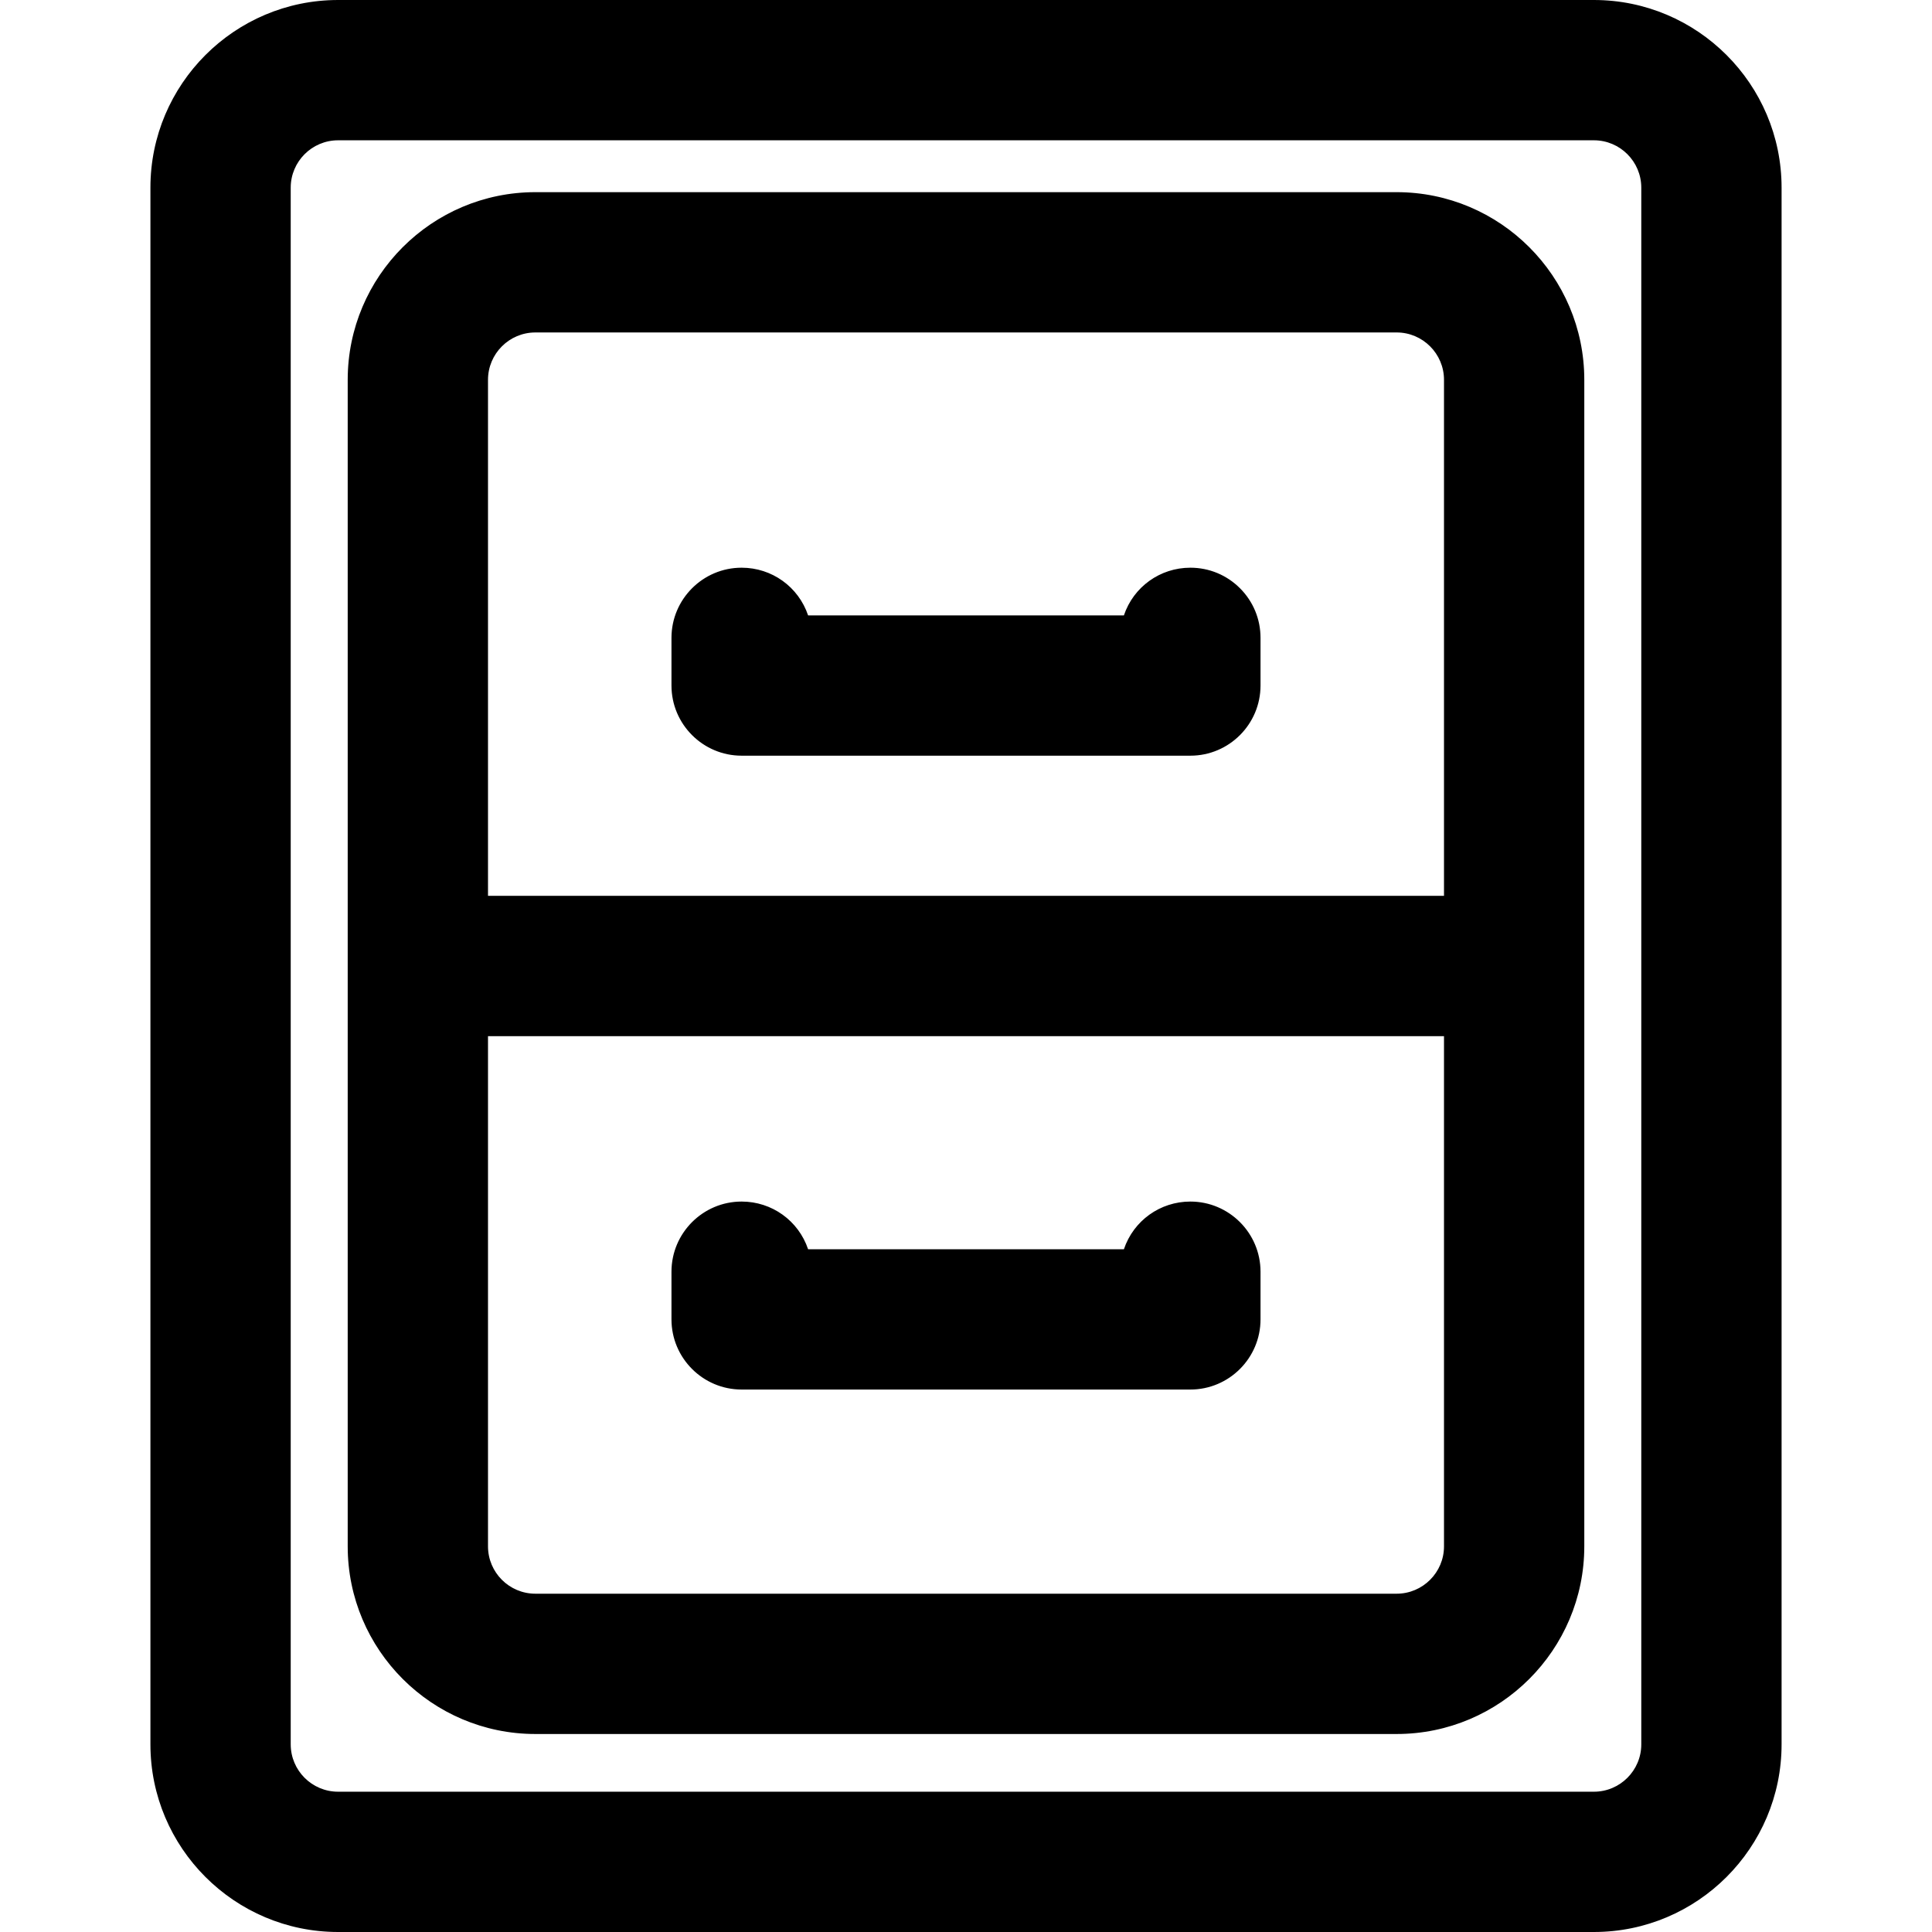
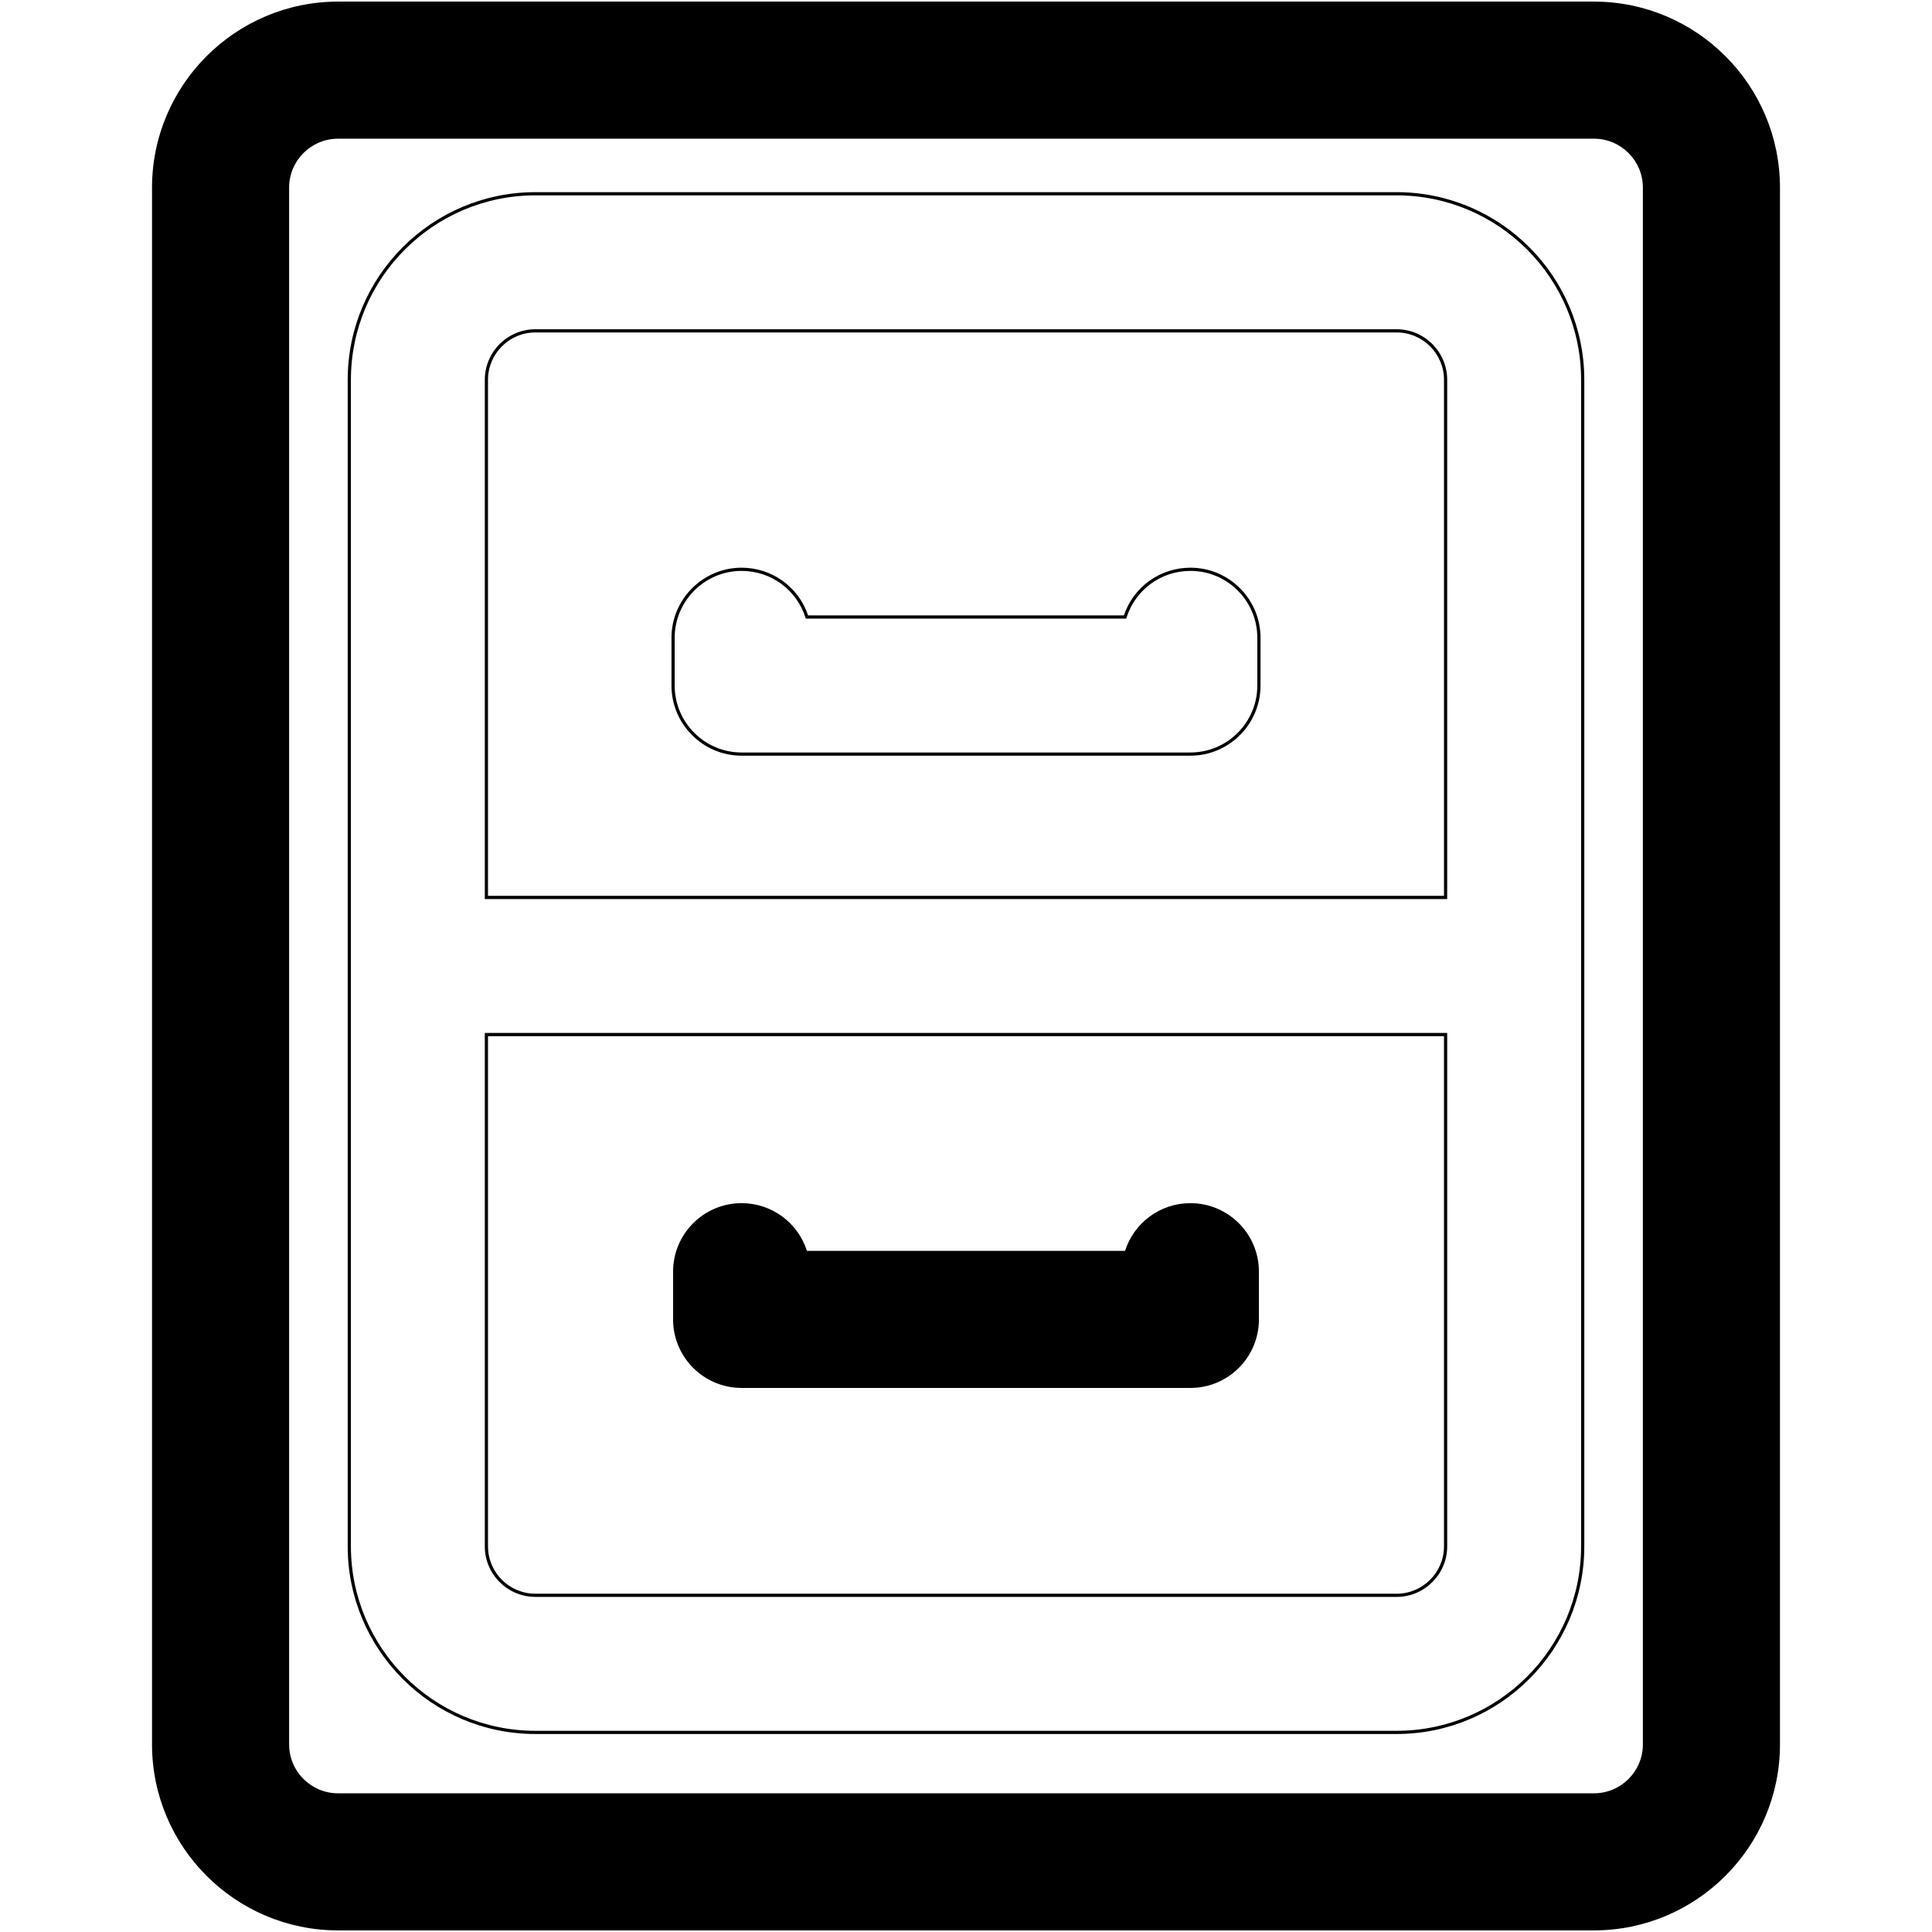
<svg xmlns="http://www.w3.org/2000/svg" fill="#000000" version="1.1" id="Capa_1" width="800px" height="800px" viewBox="0 0 603.708 603.707" xml:space="preserve">
  <g>
    <g>
-       <path d="M167.29,541.337h269.127c32.059,0,58.14-26.082,58.14-58.141v-364.51c0-32.058-26.081-58.14-58.14-58.14H167.29    c-32.059,0-58.14,26.082-58.14,58.14v364.51C109.15,515.255,135.231,541.337,167.29,541.337z M451.718,483.196    c0,8.45-6.851,15.3-15.3,15.3H167.29c-8.45,0-15.3-6.85-15.3-15.3V323.273h299.728L451.718,483.196L451.718,483.196z     M151.99,118.686c0-8.45,6.85-15.3,15.3-15.3h269.127c8.45,0,15.3,6.85,15.3,15.3v161.748H151.99V118.686z" />
      <path d="M436.417,541.837H167.29c-32.334,0-58.64-26.306-58.64-58.641v-364.51c0-32.334,26.306-58.64,58.64-58.64h269.127    c32.334,0,58.64,26.306,58.64,58.64v364.51C495.057,515.531,468.751,541.837,436.417,541.837z M167.29,61.046    c-31.783,0-57.64,25.857-57.64,57.64v364.51c0,31.783,25.857,57.641,57.64,57.641h269.127c31.782,0,57.64-25.857,57.64-57.641    v-364.51c0-31.783-25.857-57.64-57.64-57.64H167.29z M436.418,498.996H167.29c-8.712,0-15.8-7.088-15.8-15.8V322.773h300.728    l0.001,160.423C452.218,491.908,445.13,498.996,436.418,498.996z M152.49,323.773v159.423c0,8.16,6.639,14.8,14.8,14.8h269.128    c8.16,0,14.8-6.64,14.8-14.8l-0.001-159.423H152.49z M452.217,280.934H151.49V118.686c0-8.712,7.088-15.8,15.8-15.8h269.127    c8.712,0,15.8,7.088,15.8,15.8V280.934z M152.49,279.934h298.728V118.686c0-8.161-6.64-14.8-14.8-14.8H167.29    c-8.161,0-14.8,6.639-14.8,14.8V279.934z" />
    </g>
    <g>
      <path d="M105.643,603.207h392.422c32.059,0,58.14-26.081,58.14-58.14V58.64c0-32.058-26.081-58.14-58.14-58.14H105.643    c-32.059,0-58.14,26.082-58.14,58.14v486.428C47.502,577.126,73.584,603.207,105.643,603.207z M90.342,58.64    c0-8.45,6.851-15.3,15.3-15.3h392.422c8.45,0,15.3,6.85,15.3,15.3v486.428c0,8.45-6.85,15.3-15.3,15.3H105.643    c-8.45,0-15.3-6.85-15.3-15.3V58.64z" />
-       <path d="M498.065,603.707H105.643c-32.334,0-58.64-26.306-58.64-58.64V58.64C47.002,26.306,73.308,0,105.643,0h392.422    c32.334,0,58.64,26.306,58.64,58.64v486.428C556.705,577.401,530.399,603.707,498.065,603.707z M105.643,1    c-31.783,0-57.64,25.857-57.64,57.64v486.428c0,31.782,25.857,57.64,57.64,57.64h392.422c31.782,0,57.64-25.857,57.64-57.64V58.64    c0-31.783-25.857-57.64-57.64-57.64H105.643z M498.065,560.867H105.643c-8.712,0-15.8-7.088-15.8-15.8V58.64    c0-8.712,7.088-15.8,15.8-15.8h392.422c8.712,0,15.8,7.088,15.8,15.8v486.428C513.865,553.779,506.777,560.867,498.065,560.867z     M105.643,43.84c-8.161,0-14.8,6.639-14.8,14.8v486.428c0,8.161,6.639,14.8,14.8,14.8h392.422c8.161,0,14.8-6.639,14.8-14.8V58.64    c0-8.161-6.639-14.8-14.8-14.8H105.643z" />
    </g>
    <g>
-       <path d="M371.966,177.895c-9.557,0-17.651,6.258-20.41,14.899h-99.404c-2.759-8.642-10.854-14.899-20.41-14.899    c-11.83,0-21.42,9.59-21.42,21.42v14.898c0,11.83,9.59,21.42,21.42,21.42h140.223c11.83,0,21.42-9.59,21.42-21.42v-14.898    C393.386,187.485,383.796,177.895,371.966,177.895z" />
      <path d="M371.965,236.133H231.742c-12.087,0-21.92-9.833-21.92-21.92v-14.898c0-12.087,9.833-21.92,21.92-21.92    c9.458,0,17.76,5.972,20.772,14.899h98.68c3.012-8.927,11.313-14.899,20.772-14.899c5.855,0,11.359,2.28,15.5,6.42    c4.14,4.14,6.419,9.645,6.419,15.5v14.898C393.885,226.3,384.052,236.133,371.965,236.133z M231.742,178.395    c-11.535,0-20.92,9.385-20.92,20.92v14.898c0,11.535,9.385,20.92,20.92,20.92h140.223c11.535,0,20.92-9.385,20.92-20.92v-14.898    c0-5.588-2.175-10.842-6.126-14.793s-9.205-6.127-14.793-6.127c-9.145,0-17.155,5.848-19.934,14.551l-0.111,0.348H251.787    l-0.111-0.348C248.896,184.242,240.886,178.395,231.742,178.395z" />
    </g>
    <g>
      <path d="M231.742,433.7h140.223c11.83,0,21.42-9.591,21.42-21.421v-14.898c0-11.83-9.59-21.42-21.42-21.42    c-9.557,0-17.65,6.258-20.409,14.898h-99.404c-2.759-8.642-10.854-14.898-20.41-14.898c-11.83,0-21.42,9.59-21.42,21.42v14.898    C210.322,424.109,219.912,433.7,231.742,433.7z" />
-       <path d="M371.965,434.2H231.742c-12.087,0-21.92-9.834-21.92-21.921v-14.898c0-12.087,9.833-21.92,21.92-21.92    c9.458,0,17.76,5.972,20.772,14.898h98.68c3.012-8.927,11.313-14.898,20.771-14.898c12.087,0,21.92,9.833,21.92,21.92v14.898    C393.885,424.366,384.052,434.2,371.965,434.2z M231.742,376.461c-11.535,0-20.92,9.385-20.92,20.92v14.898    c0,11.536,9.385,20.921,20.92,20.921h140.223c11.535,0,20.92-9.385,20.92-20.921v-14.898c0-11.535-9.385-20.92-20.92-20.92    c-9.144,0-17.154,5.848-19.933,14.551l-0.111,0.348H251.787l-0.111-0.348C248.896,382.309,240.886,376.461,231.742,376.461z" />
    </g>
  </g>
</svg>